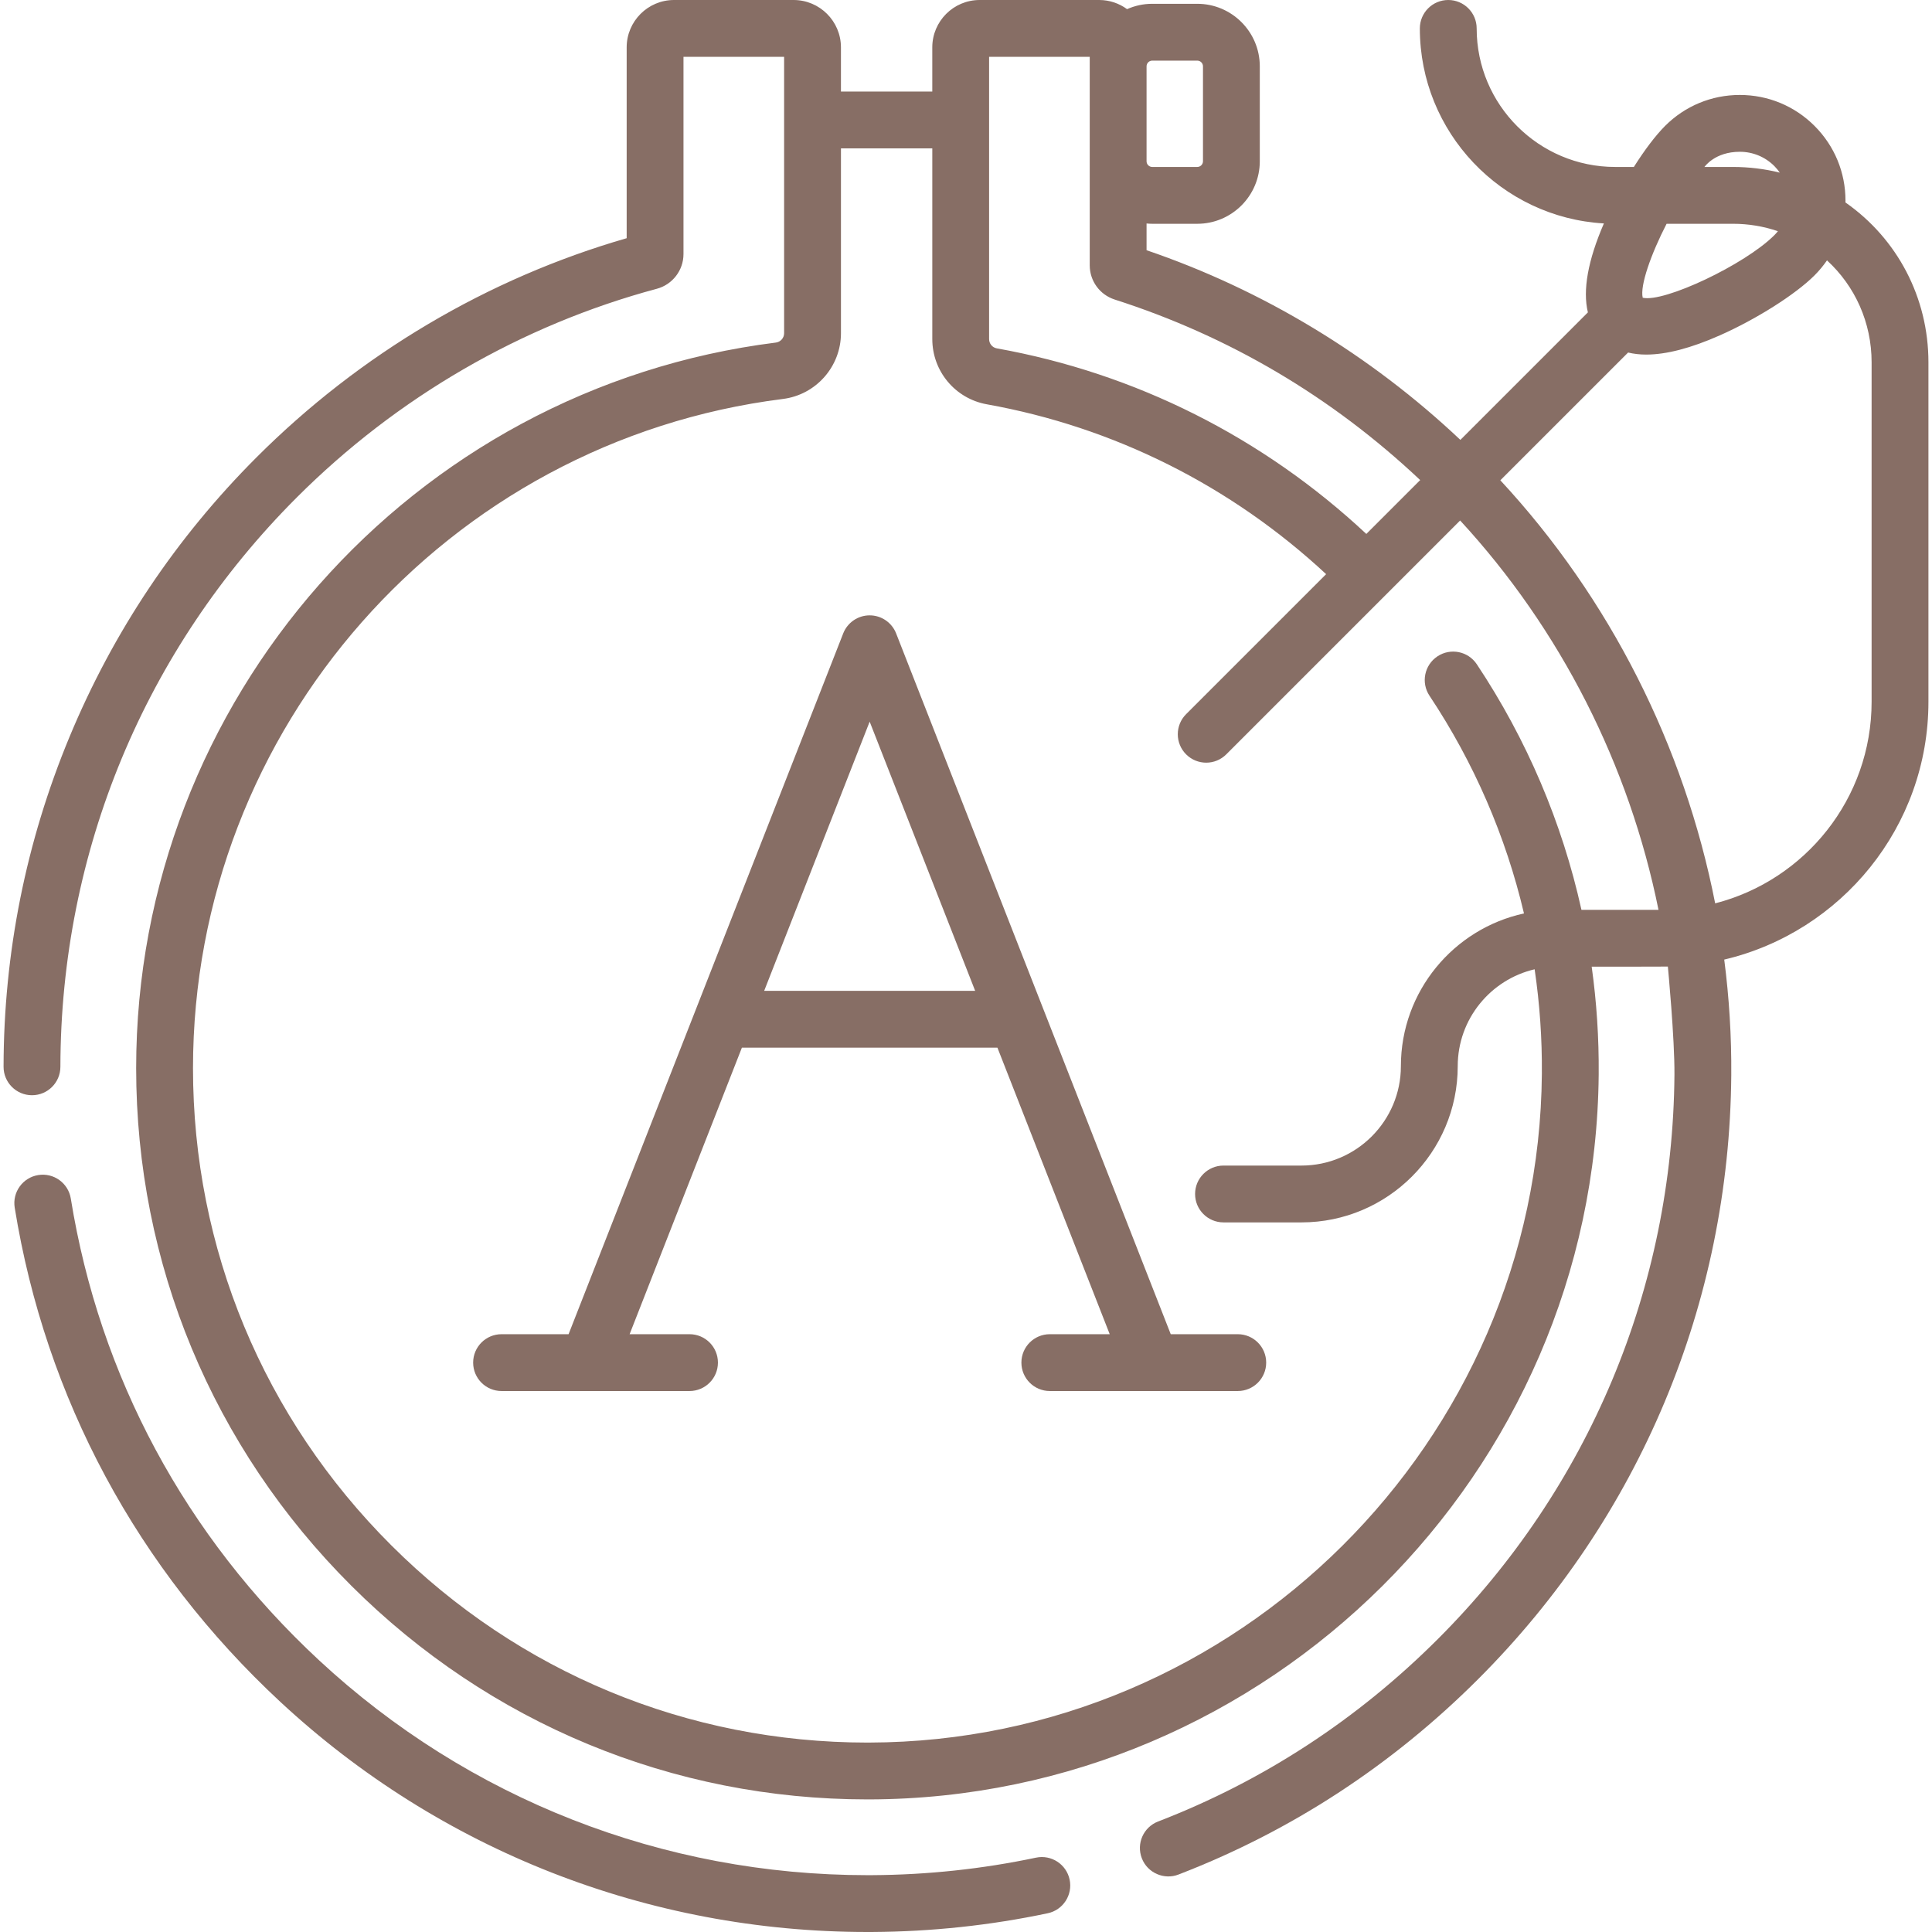
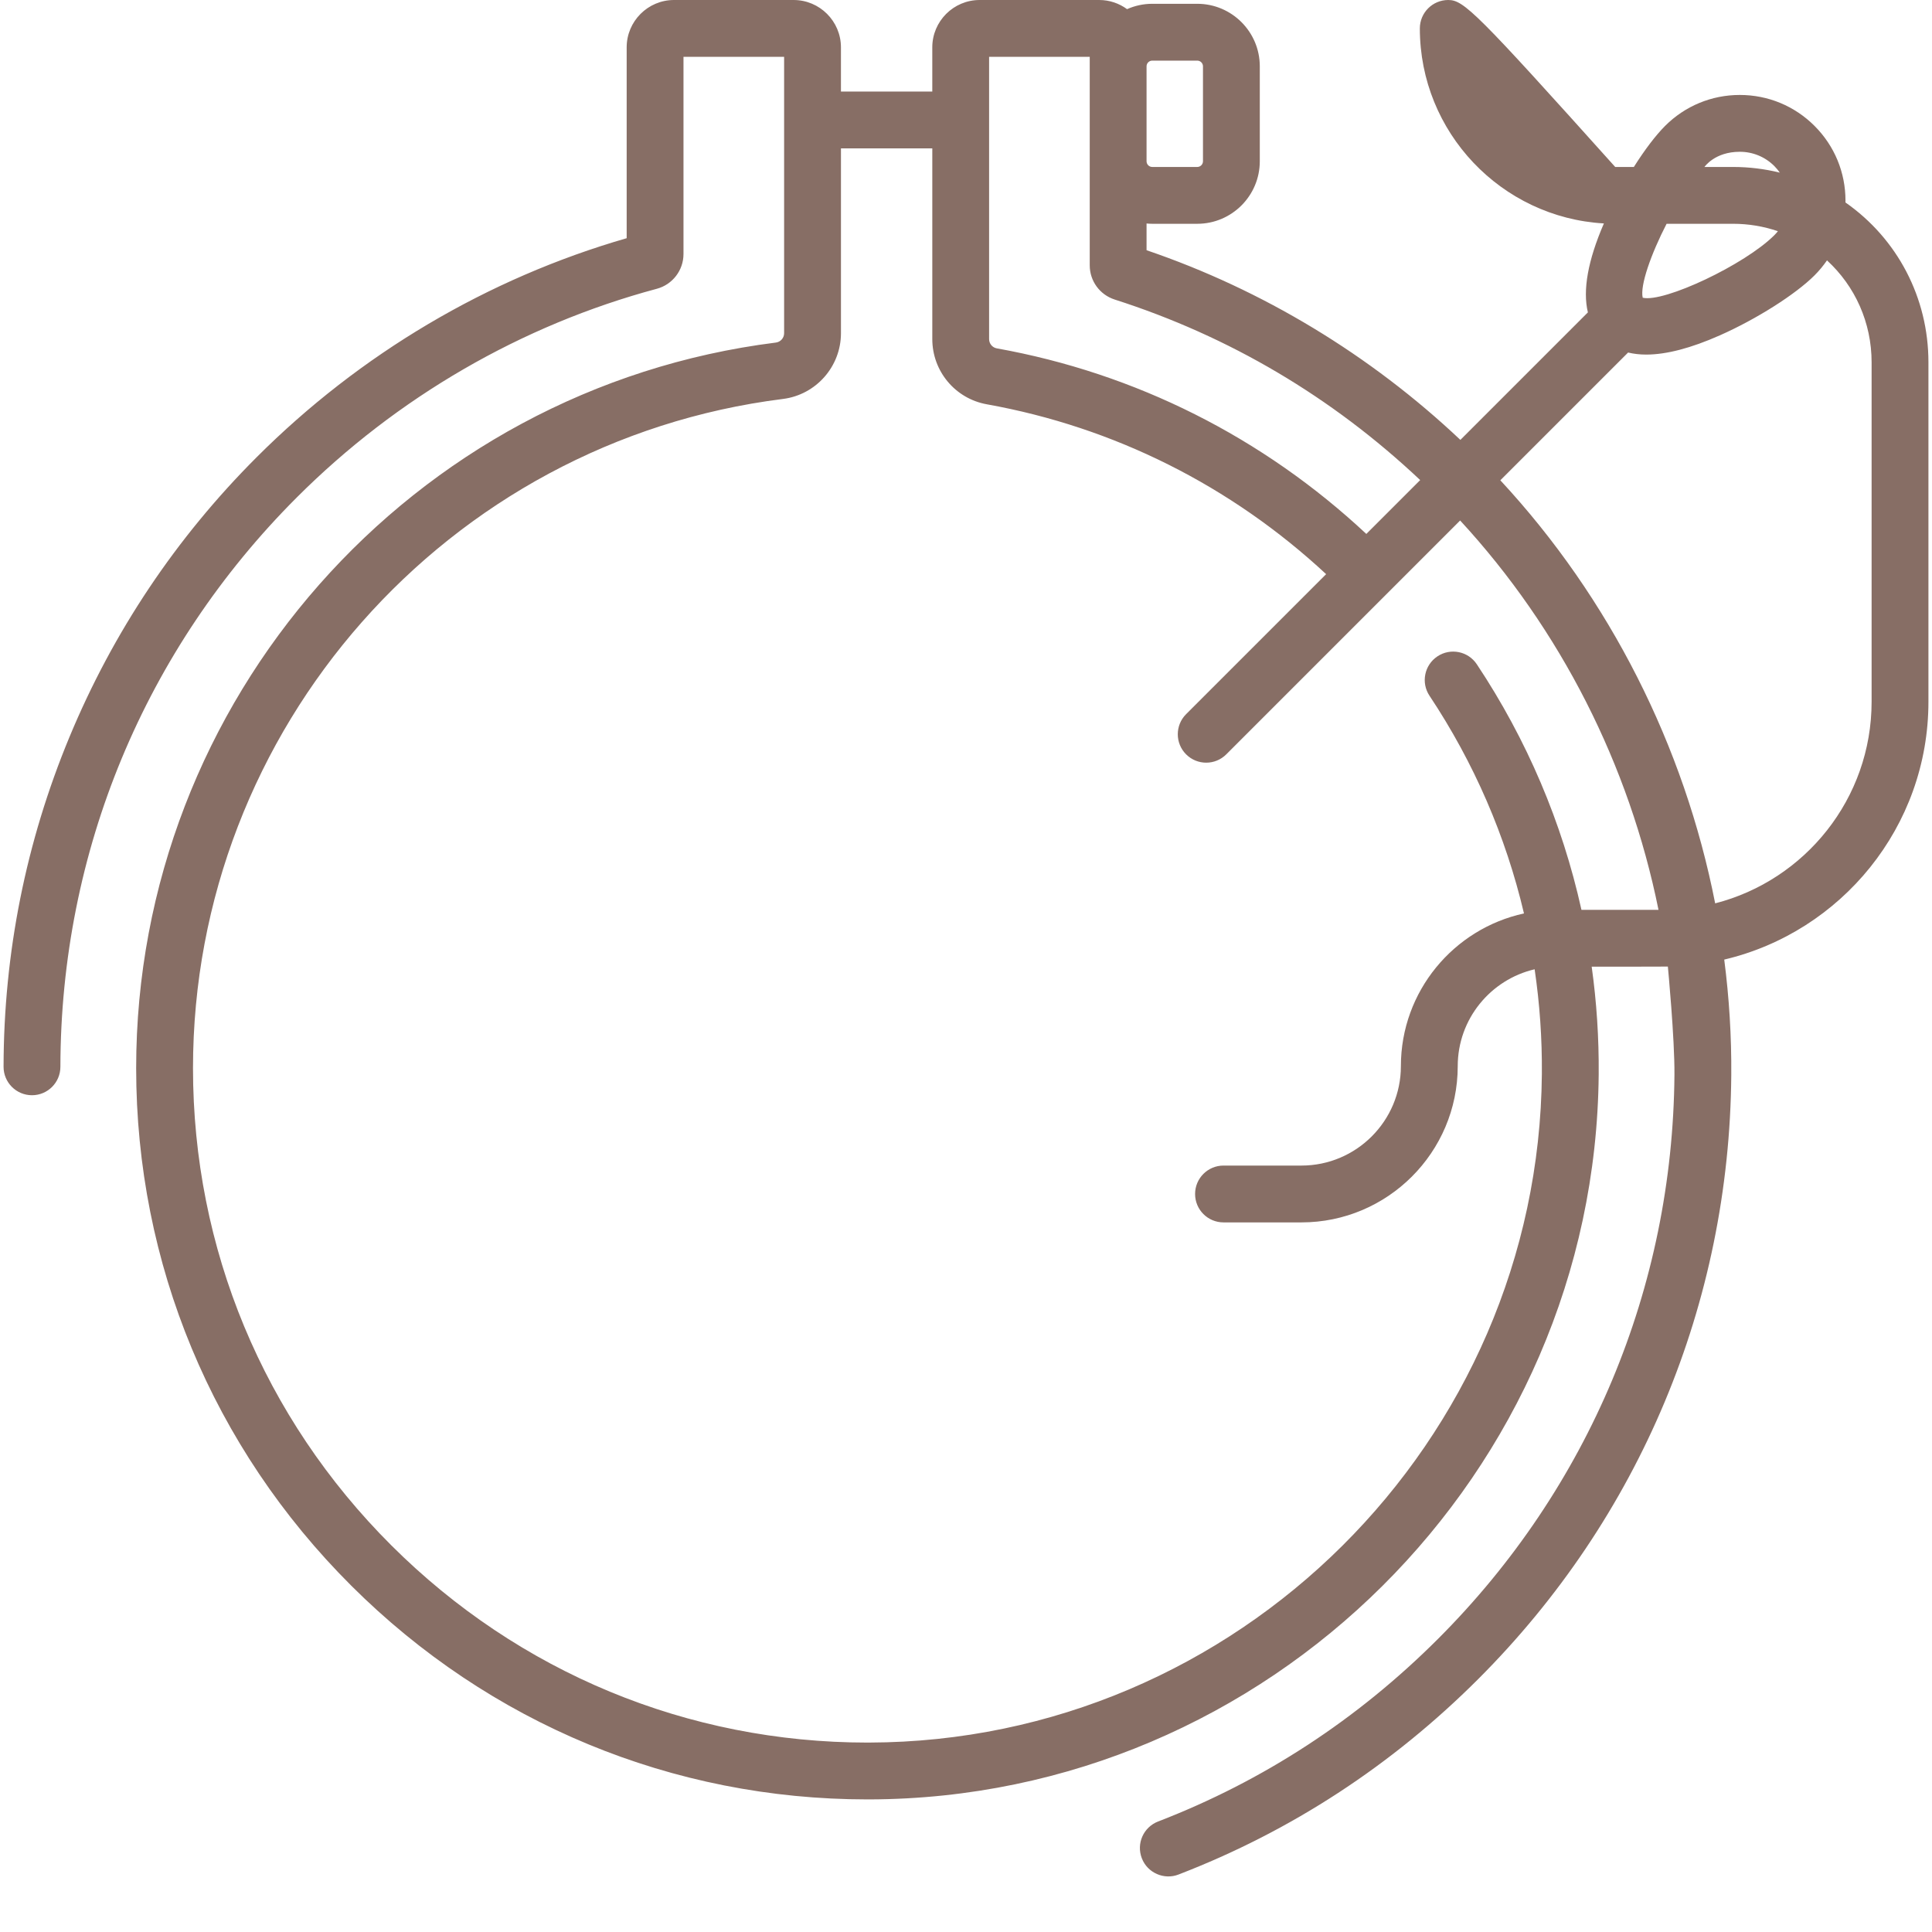
<svg xmlns="http://www.w3.org/2000/svg" width="162" height="162" viewBox="0 0 162 162" fill="none">
-   <path d="M86.865 155.767C82.383 156.714 77.762 157.208 73.13 157.234C72.999 157.235 72.869 157.235 72.739 157.235C55.594 157.235 39.276 150.844 26.751 139.213C15.543 128.806 8.346 115.421 5.937 100.502C5.728 99.203 4.505 98.32 3.205 98.53C1.907 98.739 1.024 99.963 1.233 101.261C3.813 117.238 11.516 131.569 23.508 142.705C36.919 155.157 54.386 162 72.738 162C72.877 162 73.018 161.999 73.157 161.999C78.11 161.971 83.053 161.443 87.85 160.429C89.138 160.158 89.961 158.894 89.689 157.606C89.417 156.319 88.154 155.495 86.865 155.767Z" fill="#876E65" />
-   <path d="M75.141 53.112C74.783 52.199 73.903 51.598 72.922 51.598C71.942 51.598 71.062 52.199 70.704 53.112L47.676 111.874H42.056C40.74 111.874 39.674 112.94 39.674 114.256C39.674 115.572 40.74 116.639 42.056 116.639H57.817C59.133 116.639 60.199 115.572 60.199 114.256C60.199 112.94 59.133 111.874 57.817 111.874H52.794L62.209 87.847H83.635L93.051 111.874H88.028C86.712 111.874 85.645 112.94 85.645 114.256C85.645 115.572 86.712 116.639 88.028 116.639H103.788C105.104 116.639 106.171 115.572 106.171 114.256C106.171 112.94 105.104 111.874 103.788 111.874H98.168L75.141 53.112ZM64.077 83.082L72.922 60.511L81.768 83.082H64.077Z" fill="#876E65" />
-   <path d="M154.743 16.976C154.744 16.925 154.746 16.874 154.746 16.823C154.746 14.457 153.825 12.231 152.151 10.558C150.478 8.884 148.253 7.962 145.885 7.962C143.518 7.962 141.293 8.884 139.62 10.557C138.816 11.362 137.892 12.588 137 14H135.437C129.031 14 123.82 8.789 123.82 2.383C123.82 1.067 122.753 0 121.437 0C120.121 0 119.055 1.067 119.055 2.383C119.055 11.097 125.895 18.242 134.488 18.735C133.148 21.832 132.698 24.329 133.146 26.193L122.454 36.885C114.903 29.758 105.866 24.294 96.14 20.981V18.74C96.298 18.755 96.458 18.765 96.619 18.765H100.391C103.283 18.765 105.635 16.412 105.635 13.52V5.562C105.635 2.67 103.283 0.318 100.391 0.318H96.619C95.867 0.318 95.153 0.48 94.505 0.767C93.849 0.287 93.043 0 92.169 0H82.144C79.954 0 78.173 1.781 78.173 3.971V7.676H70.514V3.971C70.514 1.781 68.733 0 66.543 0H56.517C54.328 0 52.547 1.781 52.547 3.971V19.973C40.894 23.337 30.188 29.671 21.516 38.343C14.761 45.097 9.484 52.985 5.829 61.788C2.174 70.591 0.314 79.898 0.299 89.449C0.297 90.765 1.362 91.833 2.678 91.836H2.682C3.996 91.836 5.062 90.771 5.064 89.457C5.092 71.422 12.131 54.466 24.885 41.712C33.288 33.31 43.728 27.259 55.077 24.214C56.392 23.861 57.311 22.664 57.311 21.303V4.765H65.749V27.94C65.749 28.338 65.451 28.676 65.055 28.725C34.477 32.564 11.417 58.719 11.417 89.564C11.417 105.947 17.822 121.358 29.452 132.958C41.043 144.52 56.408 150.882 72.734 150.882C72.787 150.882 72.84 150.882 72.893 150.882C106.338 150.797 133.773 123.523 134.052 90.082C134.077 87.043 133.879 84.029 133.465 81.058C133.817 81.067 139.852 81.048 139.852 81.048C139.852 81.048 140.428 87.075 140.404 90.116C140.263 107.979 133.225 124.776 120.586 137.415C113.816 144.185 105.916 149.339 97.108 152.734C95.88 153.207 95.268 154.586 95.742 155.814C96.214 157.055 97.626 157.651 98.822 157.18C108.255 153.545 116.712 148.028 123.956 140.785C137.484 127.256 145.018 109.275 145.169 90.154C145.195 86.903 144.992 83.665 144.579 80.462C154.381 78.152 161.701 69.338 161.701 58.841V30.381C161.701 24.949 159.088 20.013 154.743 16.976ZM137.743 24.965C137.502 23.95 138.438 21.307 139.745 18.765H145.319C146.608 18.765 147.872 18.975 149.078 19.387C148.985 19.502 148.888 19.614 148.782 19.719C148.782 19.719 148.782 19.719 148.781 19.72C146.305 22.197 139.523 25.391 137.743 24.965ZM145.885 12.727C146.979 12.727 148.008 13.153 148.782 13.927C148.952 14.097 149.102 14.282 149.238 14.475C147.961 14.161 146.649 14 145.319 14H142.919C142.942 13.976 143.791 12.727 145.885 12.727ZM96.619 5.083H100.391C100.656 5.083 100.871 5.298 100.871 5.562V13.52C100.871 13.785 100.656 14 100.391 14H96.619C96.355 14 96.14 13.785 96.14 13.52V5.562C96.14 5.298 96.355 5.083 96.619 5.083ZM82.938 4.765H91.375V5.562V13.52V22.247C91.375 23.562 92.218 24.716 93.472 25.118C103.083 28.197 111.69 33.285 119.084 40.255L114.568 44.771C105.898 36.667 95.208 31.294 83.582 29.21C83.209 29.143 82.937 28.816 82.937 28.432V4.765H82.938ZM132.606 76.292C130.989 68.987 128.036 62.022 123.833 55.701C123.105 54.605 121.626 54.307 120.53 55.036C119.434 55.765 119.136 57.244 119.865 58.339C123.599 63.955 126.264 70.124 127.787 76.593C121.895 77.872 117.466 83.125 117.466 89.396C117.466 93.994 113.726 97.734 109.128 97.734H102.592C101.276 97.734 100.209 98.801 100.209 100.117C100.209 101.433 101.276 102.499 102.592 102.499H109.128C116.353 102.499 122.232 96.621 122.232 89.396C122.232 85.448 124.99 82.134 128.681 81.276C129.106 84.159 129.311 87.088 129.287 90.042C129.031 120.884 103.727 146.039 72.881 146.116C72.832 146.116 72.784 146.117 72.734 146.117C57.681 146.116 43.508 140.248 32.818 129.584C22.09 118.884 16.183 104.671 16.183 89.564C16.183 61.115 37.449 36.993 65.649 33.453C68.423 33.105 70.515 30.735 70.515 27.94V12.441H78.174V28.432C78.174 31.126 80.095 33.425 82.742 33.9C93.408 35.812 103.221 40.729 111.197 48.143L99.456 59.883C98.526 60.814 98.526 62.322 99.456 63.253C99.921 63.718 100.531 63.951 101.141 63.951C101.751 63.951 102.36 63.718 102.825 63.253L122.434 43.644C130.867 52.786 136.616 64.167 139.067 76.292H132.606ZM156.936 58.84C156.936 66.968 151.351 73.815 143.818 75.747C141.227 62.561 134.992 50.179 125.805 40.273L136.518 29.56C136.985 29.672 137.489 29.732 138.035 29.732C139.724 29.732 141.786 29.195 144.21 28.12C147.287 26.756 150.552 24.687 152.151 23.089C152.541 22.699 152.888 22.277 153.195 21.833C155.554 23.995 156.936 27.056 156.936 30.382V58.84Z" fill="#876E65" />
+   <path d="M154.743 16.976C154.744 16.925 154.746 16.874 154.746 16.823C154.746 14.457 153.825 12.231 152.151 10.558C150.478 8.884 148.253 7.962 145.885 7.962C143.518 7.962 141.293 8.884 139.62 10.557C138.816 11.362 137.892 12.588 137 14H135.437C123.82 1.067 122.753 0 121.437 0C120.121 0 119.055 1.067 119.055 2.383C119.055 11.097 125.895 18.242 134.488 18.735C133.148 21.832 132.698 24.329 133.146 26.193L122.454 36.885C114.903 29.758 105.866 24.294 96.14 20.981V18.74C96.298 18.755 96.458 18.765 96.619 18.765H100.391C103.283 18.765 105.635 16.412 105.635 13.52V5.562C105.635 2.67 103.283 0.318 100.391 0.318H96.619C95.867 0.318 95.153 0.48 94.505 0.767C93.849 0.287 93.043 0 92.169 0H82.144C79.954 0 78.173 1.781 78.173 3.971V7.676H70.514V3.971C70.514 1.781 68.733 0 66.543 0H56.517C54.328 0 52.547 1.781 52.547 3.971V19.973C40.894 23.337 30.188 29.671 21.516 38.343C14.761 45.097 9.484 52.985 5.829 61.788C2.174 70.591 0.314 79.898 0.299 89.449C0.297 90.765 1.362 91.833 2.678 91.836H2.682C3.996 91.836 5.062 90.771 5.064 89.457C5.092 71.422 12.131 54.466 24.885 41.712C33.288 33.31 43.728 27.259 55.077 24.214C56.392 23.861 57.311 22.664 57.311 21.303V4.765H65.749V27.94C65.749 28.338 65.451 28.676 65.055 28.725C34.477 32.564 11.417 58.719 11.417 89.564C11.417 105.947 17.822 121.358 29.452 132.958C41.043 144.52 56.408 150.882 72.734 150.882C72.787 150.882 72.84 150.882 72.893 150.882C106.338 150.797 133.773 123.523 134.052 90.082C134.077 87.043 133.879 84.029 133.465 81.058C133.817 81.067 139.852 81.048 139.852 81.048C139.852 81.048 140.428 87.075 140.404 90.116C140.263 107.979 133.225 124.776 120.586 137.415C113.816 144.185 105.916 149.339 97.108 152.734C95.88 153.207 95.268 154.586 95.742 155.814C96.214 157.055 97.626 157.651 98.822 157.18C108.255 153.545 116.712 148.028 123.956 140.785C137.484 127.256 145.018 109.275 145.169 90.154C145.195 86.903 144.992 83.665 144.579 80.462C154.381 78.152 161.701 69.338 161.701 58.841V30.381C161.701 24.949 159.088 20.013 154.743 16.976ZM137.743 24.965C137.502 23.95 138.438 21.307 139.745 18.765H145.319C146.608 18.765 147.872 18.975 149.078 19.387C148.985 19.502 148.888 19.614 148.782 19.719C148.782 19.719 148.782 19.719 148.781 19.72C146.305 22.197 139.523 25.391 137.743 24.965ZM145.885 12.727C146.979 12.727 148.008 13.153 148.782 13.927C148.952 14.097 149.102 14.282 149.238 14.475C147.961 14.161 146.649 14 145.319 14H142.919C142.942 13.976 143.791 12.727 145.885 12.727ZM96.619 5.083H100.391C100.656 5.083 100.871 5.298 100.871 5.562V13.52C100.871 13.785 100.656 14 100.391 14H96.619C96.355 14 96.14 13.785 96.14 13.52V5.562C96.14 5.298 96.355 5.083 96.619 5.083ZM82.938 4.765H91.375V5.562V13.52V22.247C91.375 23.562 92.218 24.716 93.472 25.118C103.083 28.197 111.69 33.285 119.084 40.255L114.568 44.771C105.898 36.667 95.208 31.294 83.582 29.21C83.209 29.143 82.937 28.816 82.937 28.432V4.765H82.938ZM132.606 76.292C130.989 68.987 128.036 62.022 123.833 55.701C123.105 54.605 121.626 54.307 120.53 55.036C119.434 55.765 119.136 57.244 119.865 58.339C123.599 63.955 126.264 70.124 127.787 76.593C121.895 77.872 117.466 83.125 117.466 89.396C117.466 93.994 113.726 97.734 109.128 97.734H102.592C101.276 97.734 100.209 98.801 100.209 100.117C100.209 101.433 101.276 102.499 102.592 102.499H109.128C116.353 102.499 122.232 96.621 122.232 89.396C122.232 85.448 124.99 82.134 128.681 81.276C129.106 84.159 129.311 87.088 129.287 90.042C129.031 120.884 103.727 146.039 72.881 146.116C72.832 146.116 72.784 146.117 72.734 146.117C57.681 146.116 43.508 140.248 32.818 129.584C22.09 118.884 16.183 104.671 16.183 89.564C16.183 61.115 37.449 36.993 65.649 33.453C68.423 33.105 70.515 30.735 70.515 27.94V12.441H78.174V28.432C78.174 31.126 80.095 33.425 82.742 33.9C93.408 35.812 103.221 40.729 111.197 48.143L99.456 59.883C98.526 60.814 98.526 62.322 99.456 63.253C99.921 63.718 100.531 63.951 101.141 63.951C101.751 63.951 102.36 63.718 102.825 63.253L122.434 43.644C130.867 52.786 136.616 64.167 139.067 76.292H132.606ZM156.936 58.84C156.936 66.968 151.351 73.815 143.818 75.747C141.227 62.561 134.992 50.179 125.805 40.273L136.518 29.56C136.985 29.672 137.489 29.732 138.035 29.732C139.724 29.732 141.786 29.195 144.21 28.12C147.287 26.756 150.552 24.687 152.151 23.089C152.541 22.699 152.888 22.277 153.195 21.833C155.554 23.995 156.936 27.056 156.936 30.382V58.84Z" fill="#876E65" />
</svg>